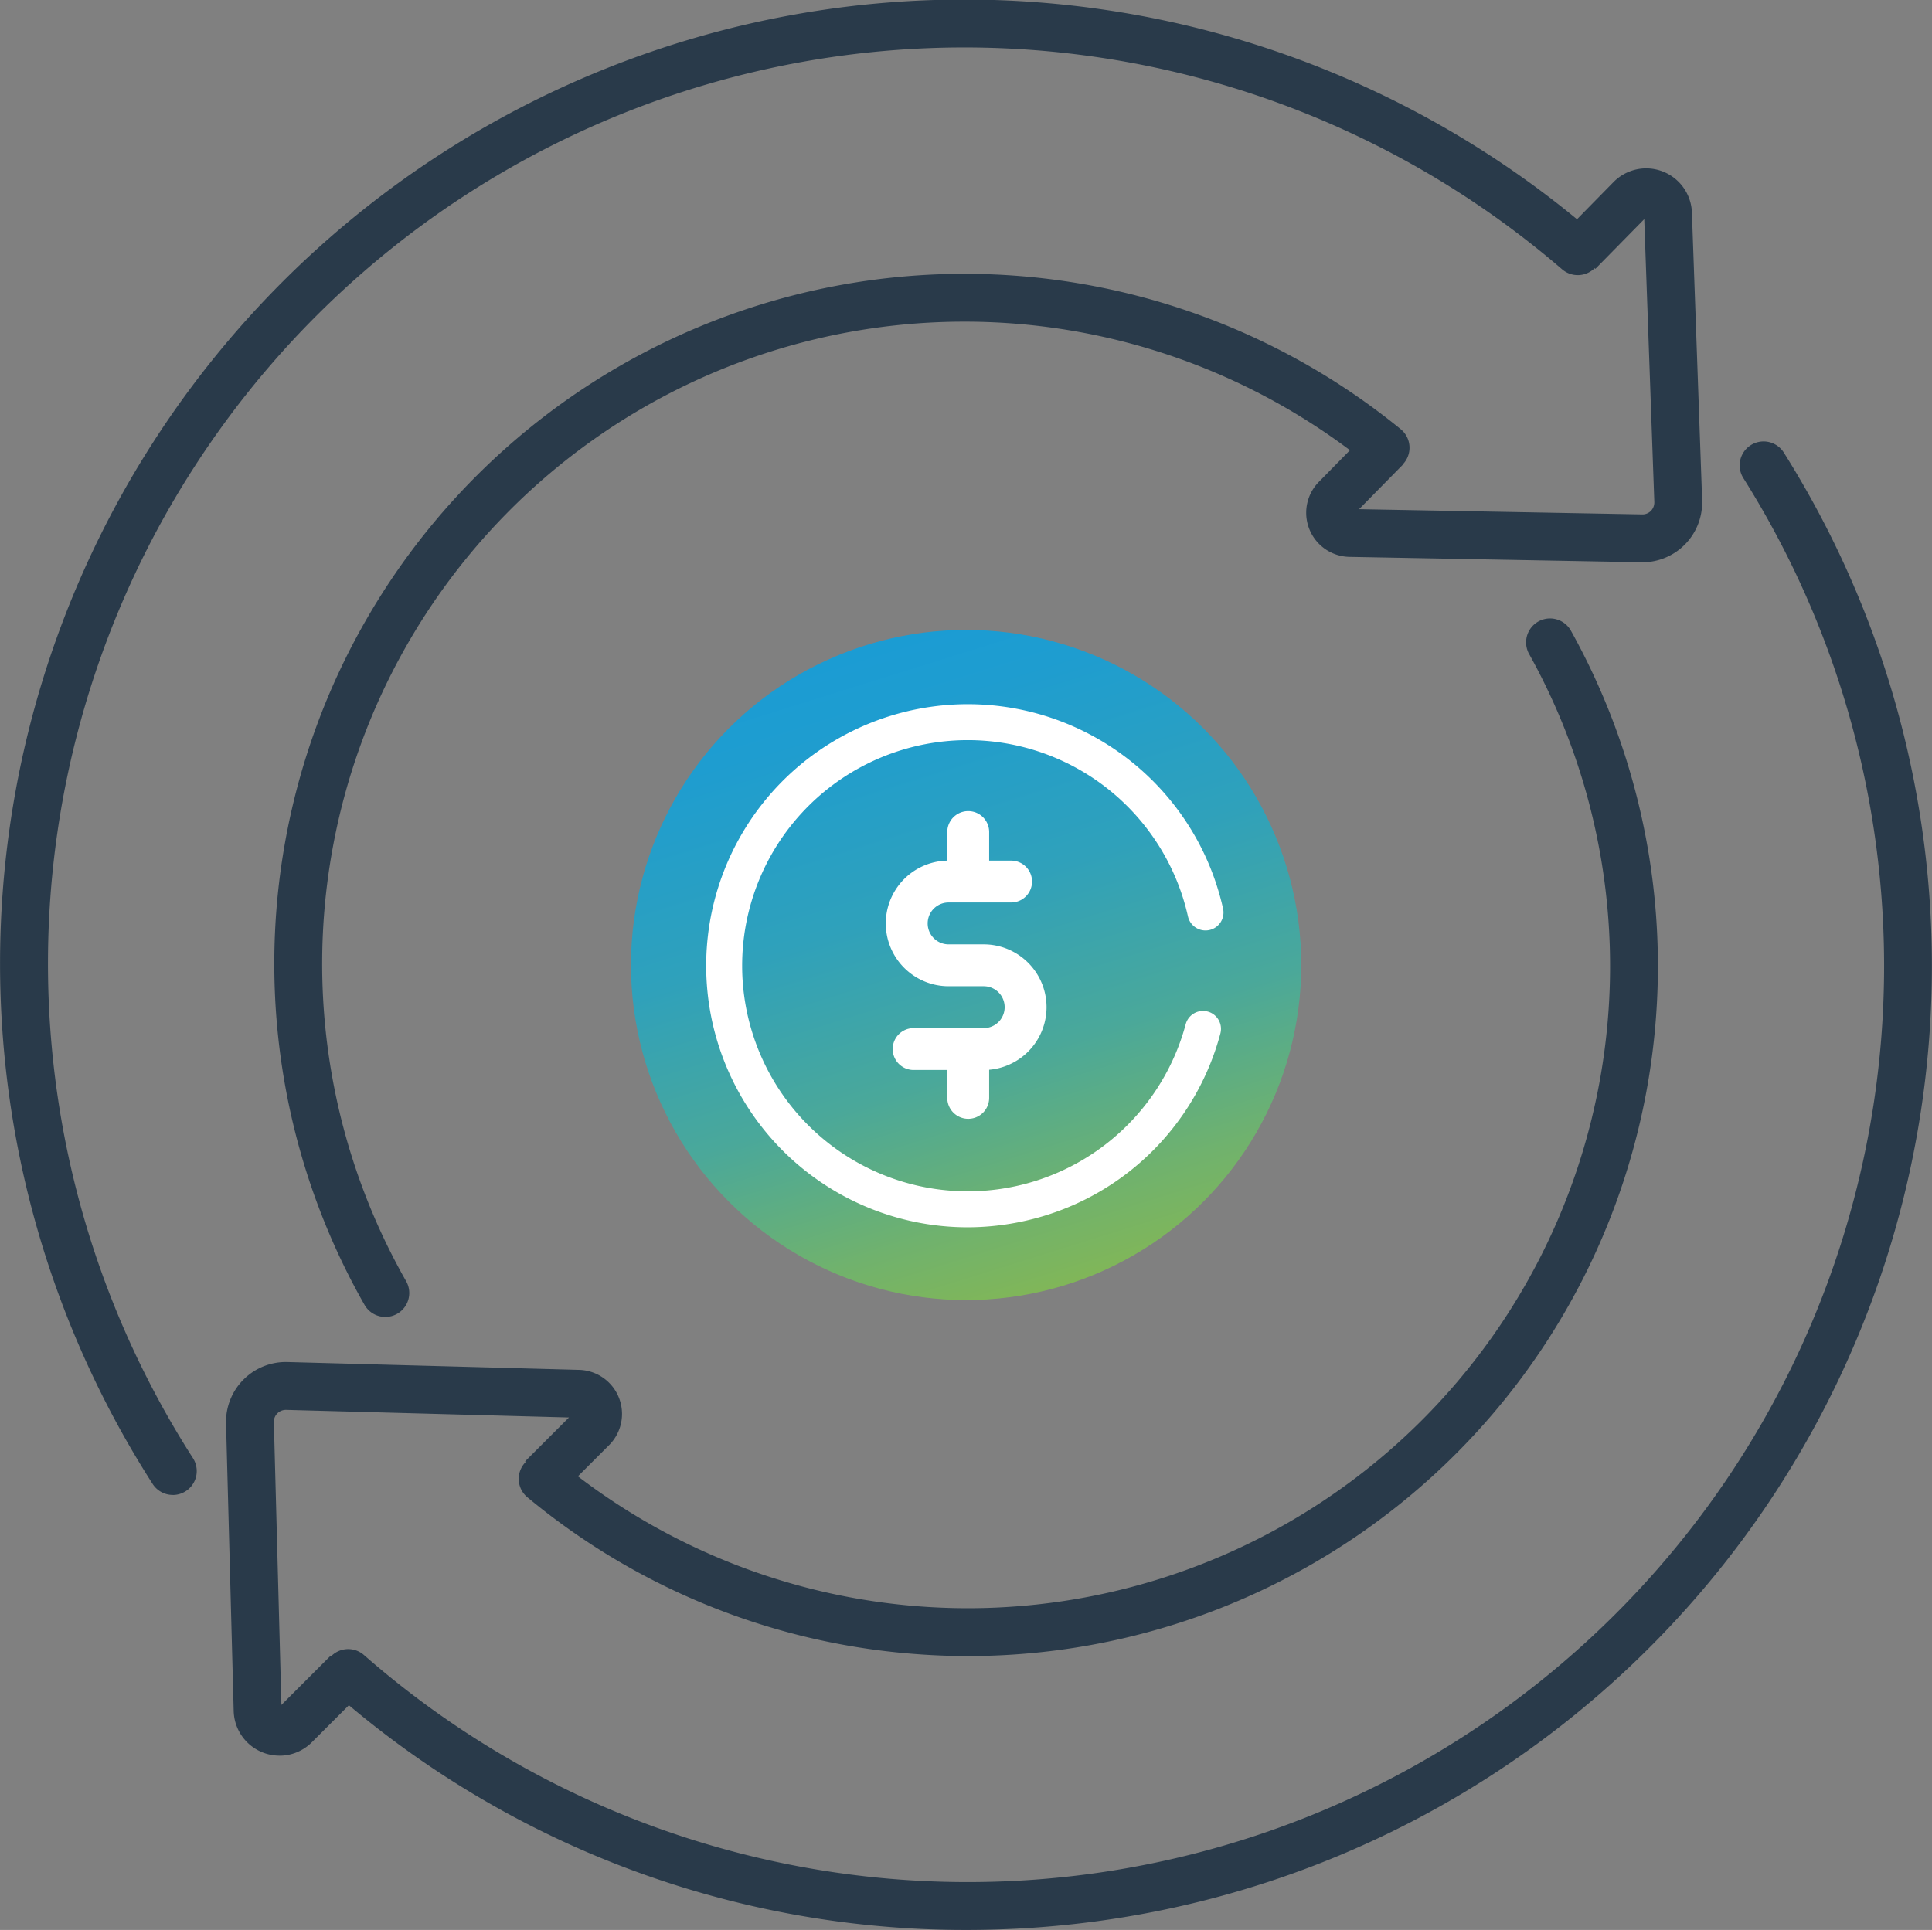
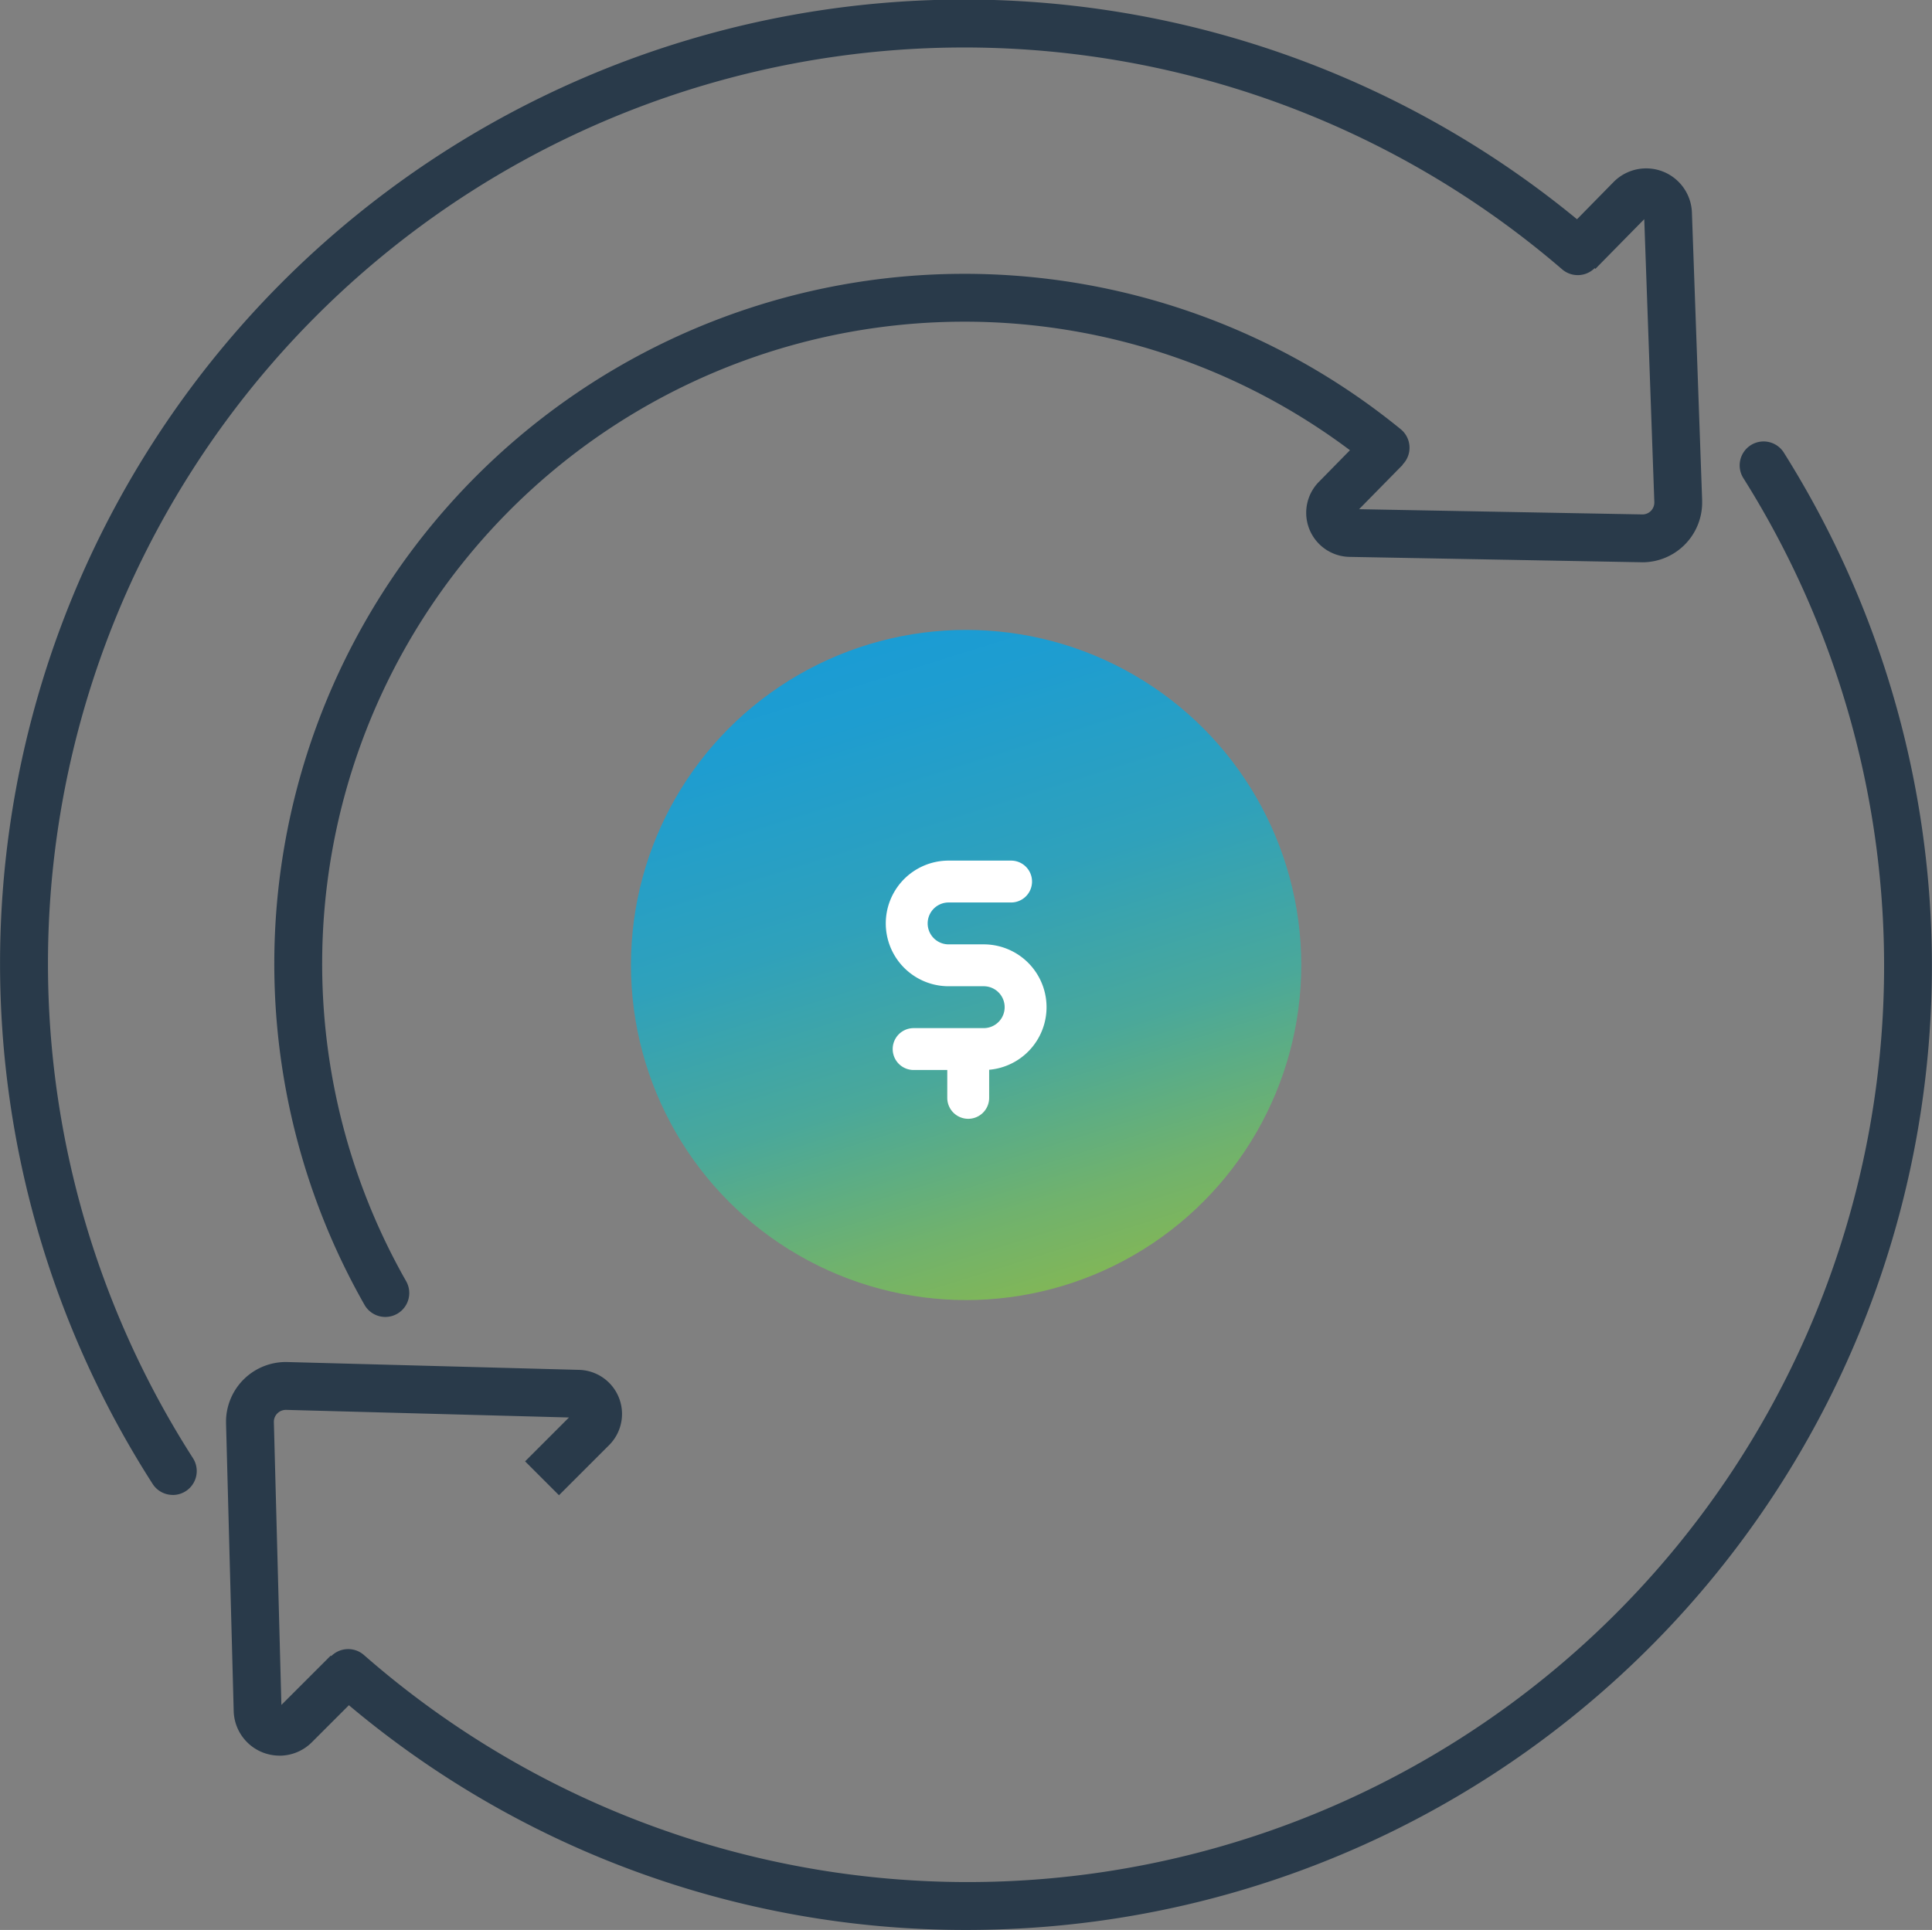
<svg xmlns="http://www.w3.org/2000/svg" id="monthly_minimum" width="159.631" height="159.498" viewBox="0 0 159.631 159.498">
  <rect x="0" y="0" width="159.631" height="159.498" fill="#808080" stroke="none" />
  <defs>
    <style>
      .cls-1 {
        fill: url(#linear-gradient);
      }

      .cls-2 {
        fill: #fff;
      }

      .cls-3 {
        fill: #293a4a;
      }
    </style>
    <linearGradient id="linear-gradient" x1="0.316" y1="-0.071" x2="0.651" y2="1" gradientUnits="objectBoundingBox">
      <stop offset="0" stop-color="#189bd7" />
      <stop offset="0.18" stop-color="#1e9dd0" />
      <stop offset="0.44" stop-color="#2fa1bb" />
      <stop offset="0.67" stop-color="#4aa89a" />
      <stop offset="0.87" stop-color="#70b26d" />
      <stop offset="1" stop-color="#83b755" />
    </linearGradient>
  </defs>
  <ellipse id="Ellipse_23" data-name="Ellipse 23" class="cls-1" cx="27.692" cy="27.692" rx="27.692" ry="27.692" transform="translate(52.133 52.059)" />
-   <path id="Path_167" data-name="Path 167" class="cls-2" d="M139.541,160.955a21.615,21.615,0,1,1,21.131-26.342,1.484,1.484,0,0,1-2.9.649,18.643,18.643,0,1,0-.187,8.912,1.483,1.483,0,0,1,2.865.769,21.551,21.551,0,0,1-16.148,15.482A21.8,21.8,0,0,1,139.541,160.955Z" transform="translate(-59.617 -59.526)" />
+   <path id="Path_167" data-name="Path 167" class="cls-2" d="M139.541,160.955A21.8,21.8,0,0,1,139.541,160.955Z" transform="translate(-59.617 -59.526)" />
  <path id="Path_168" data-name="Path 168" class="cls-2" d="M156.064,161.175h-5.79a1.73,1.73,0,1,1,0-3.461h5.79a1.73,1.73,0,1,0,0-3.461h-2.9a5.191,5.191,0,1,1,0-10.383h5.162a1.73,1.73,0,1,1,0,3.461h-5.162a1.73,1.73,0,0,0,0,3.461h2.9a5.191,5.191,0,1,1,0,10.383Z" transform="translate(-74.785 -72.746)" />
-   <path id="Path_169" data-name="Path 169" class="cls-2" d="M159.98,142.734a1.73,1.73,0,0,1-1.73-1.73V137.33a1.73,1.73,0,0,1,3.461,0V141A1.73,1.73,0,0,1,159.98,142.734Z" transform="translate(-79.982 -68.565)" />
  <path id="Path_170" data-name="Path 170" class="cls-2" d="M159.98,179.734a1.73,1.73,0,0,1-1.73-1.73V174.33a1.73,1.73,0,0,1,3.461,0V178A1.73,1.73,0,0,1,159.98,179.734Z" transform="translate(-79.982 -87.272)" />
  <path id="Path_171" data-name="Path 171" class="cls-3" d="M107.206,196.859a79.074,79.074,0,0,1-52.362-19.729,1.978,1.978,0,1,1,2.606-2.976A75.71,75.71,0,0,0,171.428,76.91a1.977,1.977,0,1,1,3.349-2.1A79.666,79.666,0,0,1,112.6,196.68Q109.9,196.858,107.206,196.859Z" transform="translate(-27.361 -37.361)" />
-   <path id="Path_172" data-name="Path 172" class="cls-3" d="M123.755,189.11q-2.649,0-5.312-.246a56.79,56.79,0,0,1-31.169-12.91,1.978,1.978,0,0,1,2.526-3.043,53.066,53.066,0,0,0,80.26-66.651,1.978,1.978,0,0,1,3.455-1.925,57.027,57.027,0,0,1-49.761,84.775Z" transform="translate(-43.737 -52.245)" />
  <path id="Path_173" data-name="Path 173" class="cls-3" d="M42.134,260.216a3.788,3.788,0,0,1-3.782-3.678L37.72,232.77c0-.09,0-.186,0-.282a4.944,4.944,0,0,1,5.085-4.8l24.094.647a3.644,3.644,0,0,1,2.49,6.2l-4.161,4.161-2.8-2.8,3.626-3.626-23.362-.628a1,1,0,0,0-.711.269.982.982,0,0,0-.31.691v.055l.622,23.369,4.076-4.076,2.8,2.8-4.36,4.361a3.769,3.769,0,0,1-2.569,1.107Z" transform="translate(-19.043 -115.123)" />
  <path id="Path_174" data-name="Path 174" class="cls-3" d="M14.225,123.564a1.974,1.974,0,0,1-1.667-.91A79.666,79.666,0,0,1,131.6,19.276a1.978,1.978,0,1,1-2.581,3,75.711,75.711,0,0,0-113.13,98.246,1.977,1.977,0,0,1-1.663,3.045Z" transform="translate(0.053 -0.017)" />
  <path id="Path_175" data-name="Path 175" class="cls-3" d="M54.937,132a1.977,1.977,0,0,1-1.721-1,57.021,57.021,0,0,1,85.616-72.367,1.977,1.977,0,1,1-2.5,3.064,53.066,53.066,0,0,0-79.678,67.347A1.978,1.978,0,0,1,54.937,132Z" transform="translate(-23.098 -23.162)" />
  <path id="Path_176" data-name="Path 176" class="cls-3" d="M246.019,60.717h-.105l-24.1-.444a3.644,3.644,0,0,1-2.526-6.207l4.1-4.177,2.822,2.772-3.606,3.671,23.383.432a.973.973,0,0,0,.71-.274.988.988,0,0,0,.3-.693v-.065l-.832-23.37-4.039,4.108-2.821-2.773,4.321-4.4a3.782,3.782,0,0,1,6.477,2.518l.845,23.772c0,.091,0,.193,0,.3a4.943,4.943,0,0,1-4.94,4.833Zm-23.912-3.877h0Zm-.223-.524h0Z" transform="translate(-110.309 -14.25)" />
</svg>